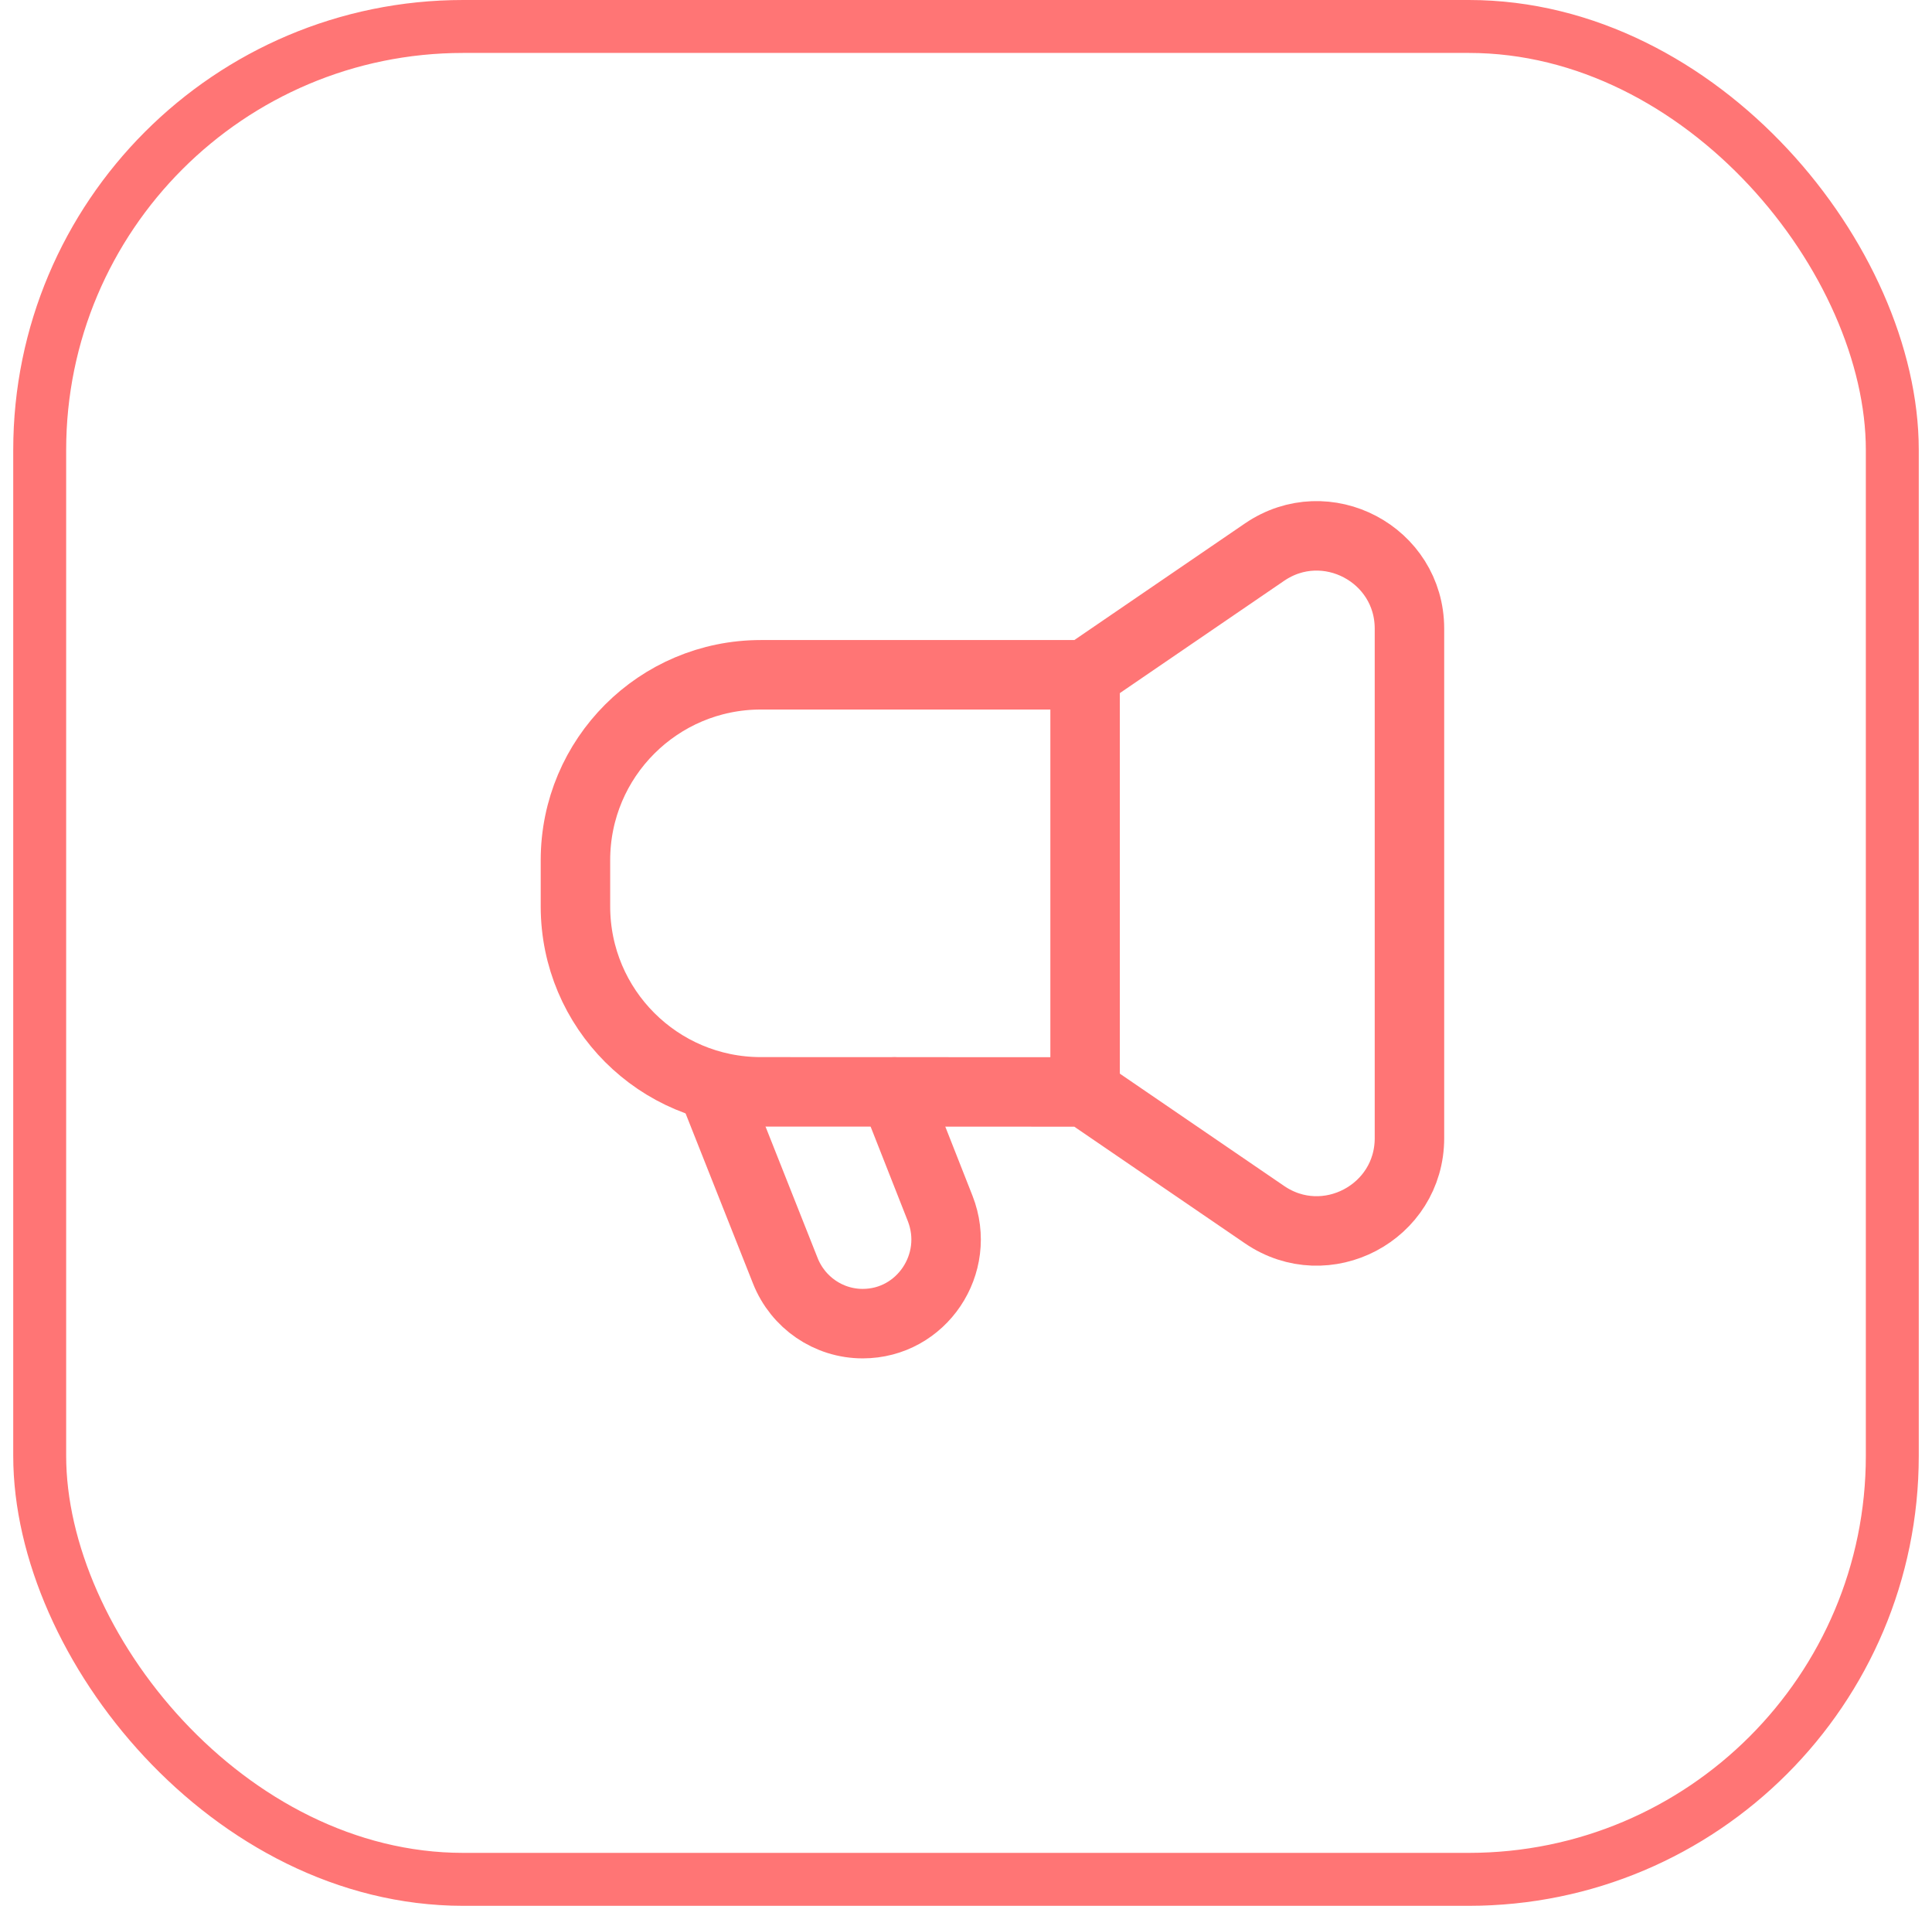
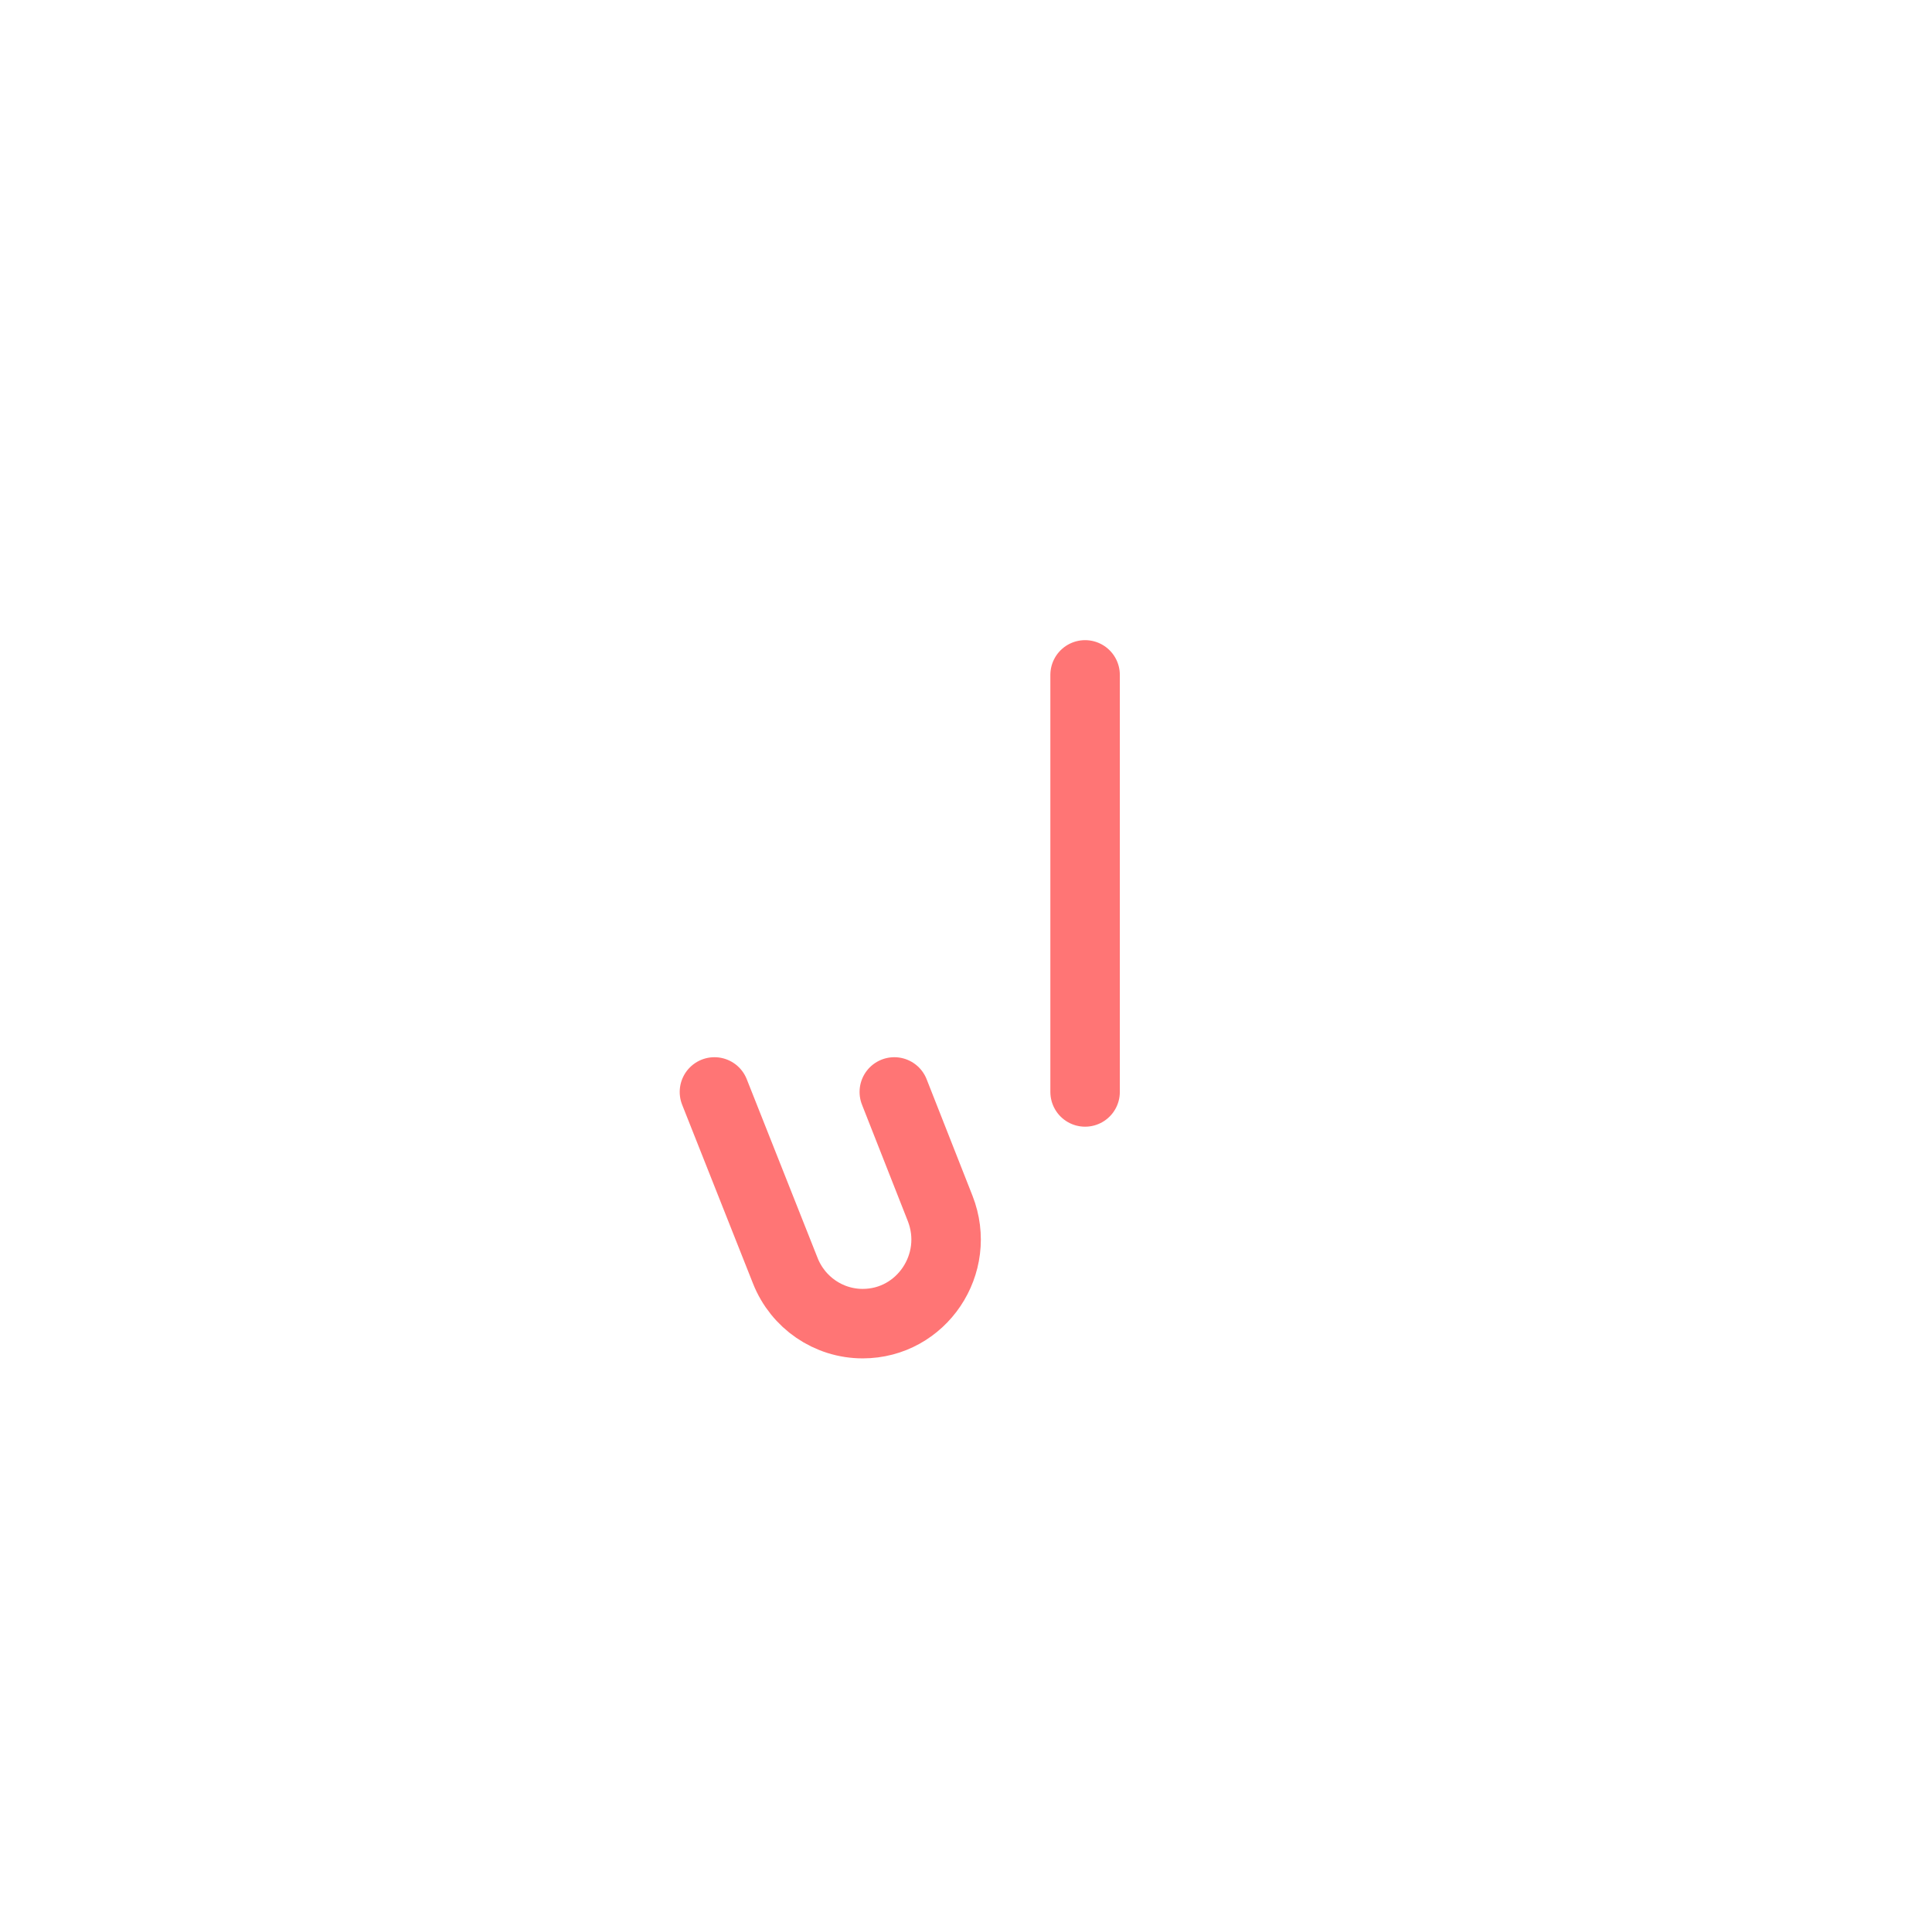
<svg xmlns="http://www.w3.org/2000/svg" width="73" height="72" viewBox="0 0 73 72" fill="none">
-   <rect x="1.5" y="1" width="70" height="70" rx="16" stroke="#FF7575" stroke-width="2" />
-   <path fill-rule="evenodd" clip-rule="evenodd" d="M40.998 41.253L28.746 41.249C24.879 41.249 21.743 38.112 21.743 34.243V32.497C21.743 28.628 24.879 25.493 28.748 25.493H40.999L47.778 20.86C50.103 19.272 53.256 20.937 53.256 23.753V42.996C53.256 45.812 50.102 47.477 47.778 45.887L40.998 41.253Z" stroke="#FF7575" stroke-width="2.625" stroke-linecap="round" stroke-linejoin="round" />
  <path d="M41 25.497V41.253" stroke="#FF7575" stroke-width="2.625" stroke-linecap="round" stroke-linejoin="round" />
  <path d="M26.995 41.253L29.672 48.007C30.15 49.215 31.309 50.006 32.596 50.006V50.006C34.821 50.006 36.344 47.741 35.523 45.652L33.791 41.253" stroke="#FF7575" stroke-width="2.625" stroke-linecap="round" stroke-linejoin="round" />
</svg>